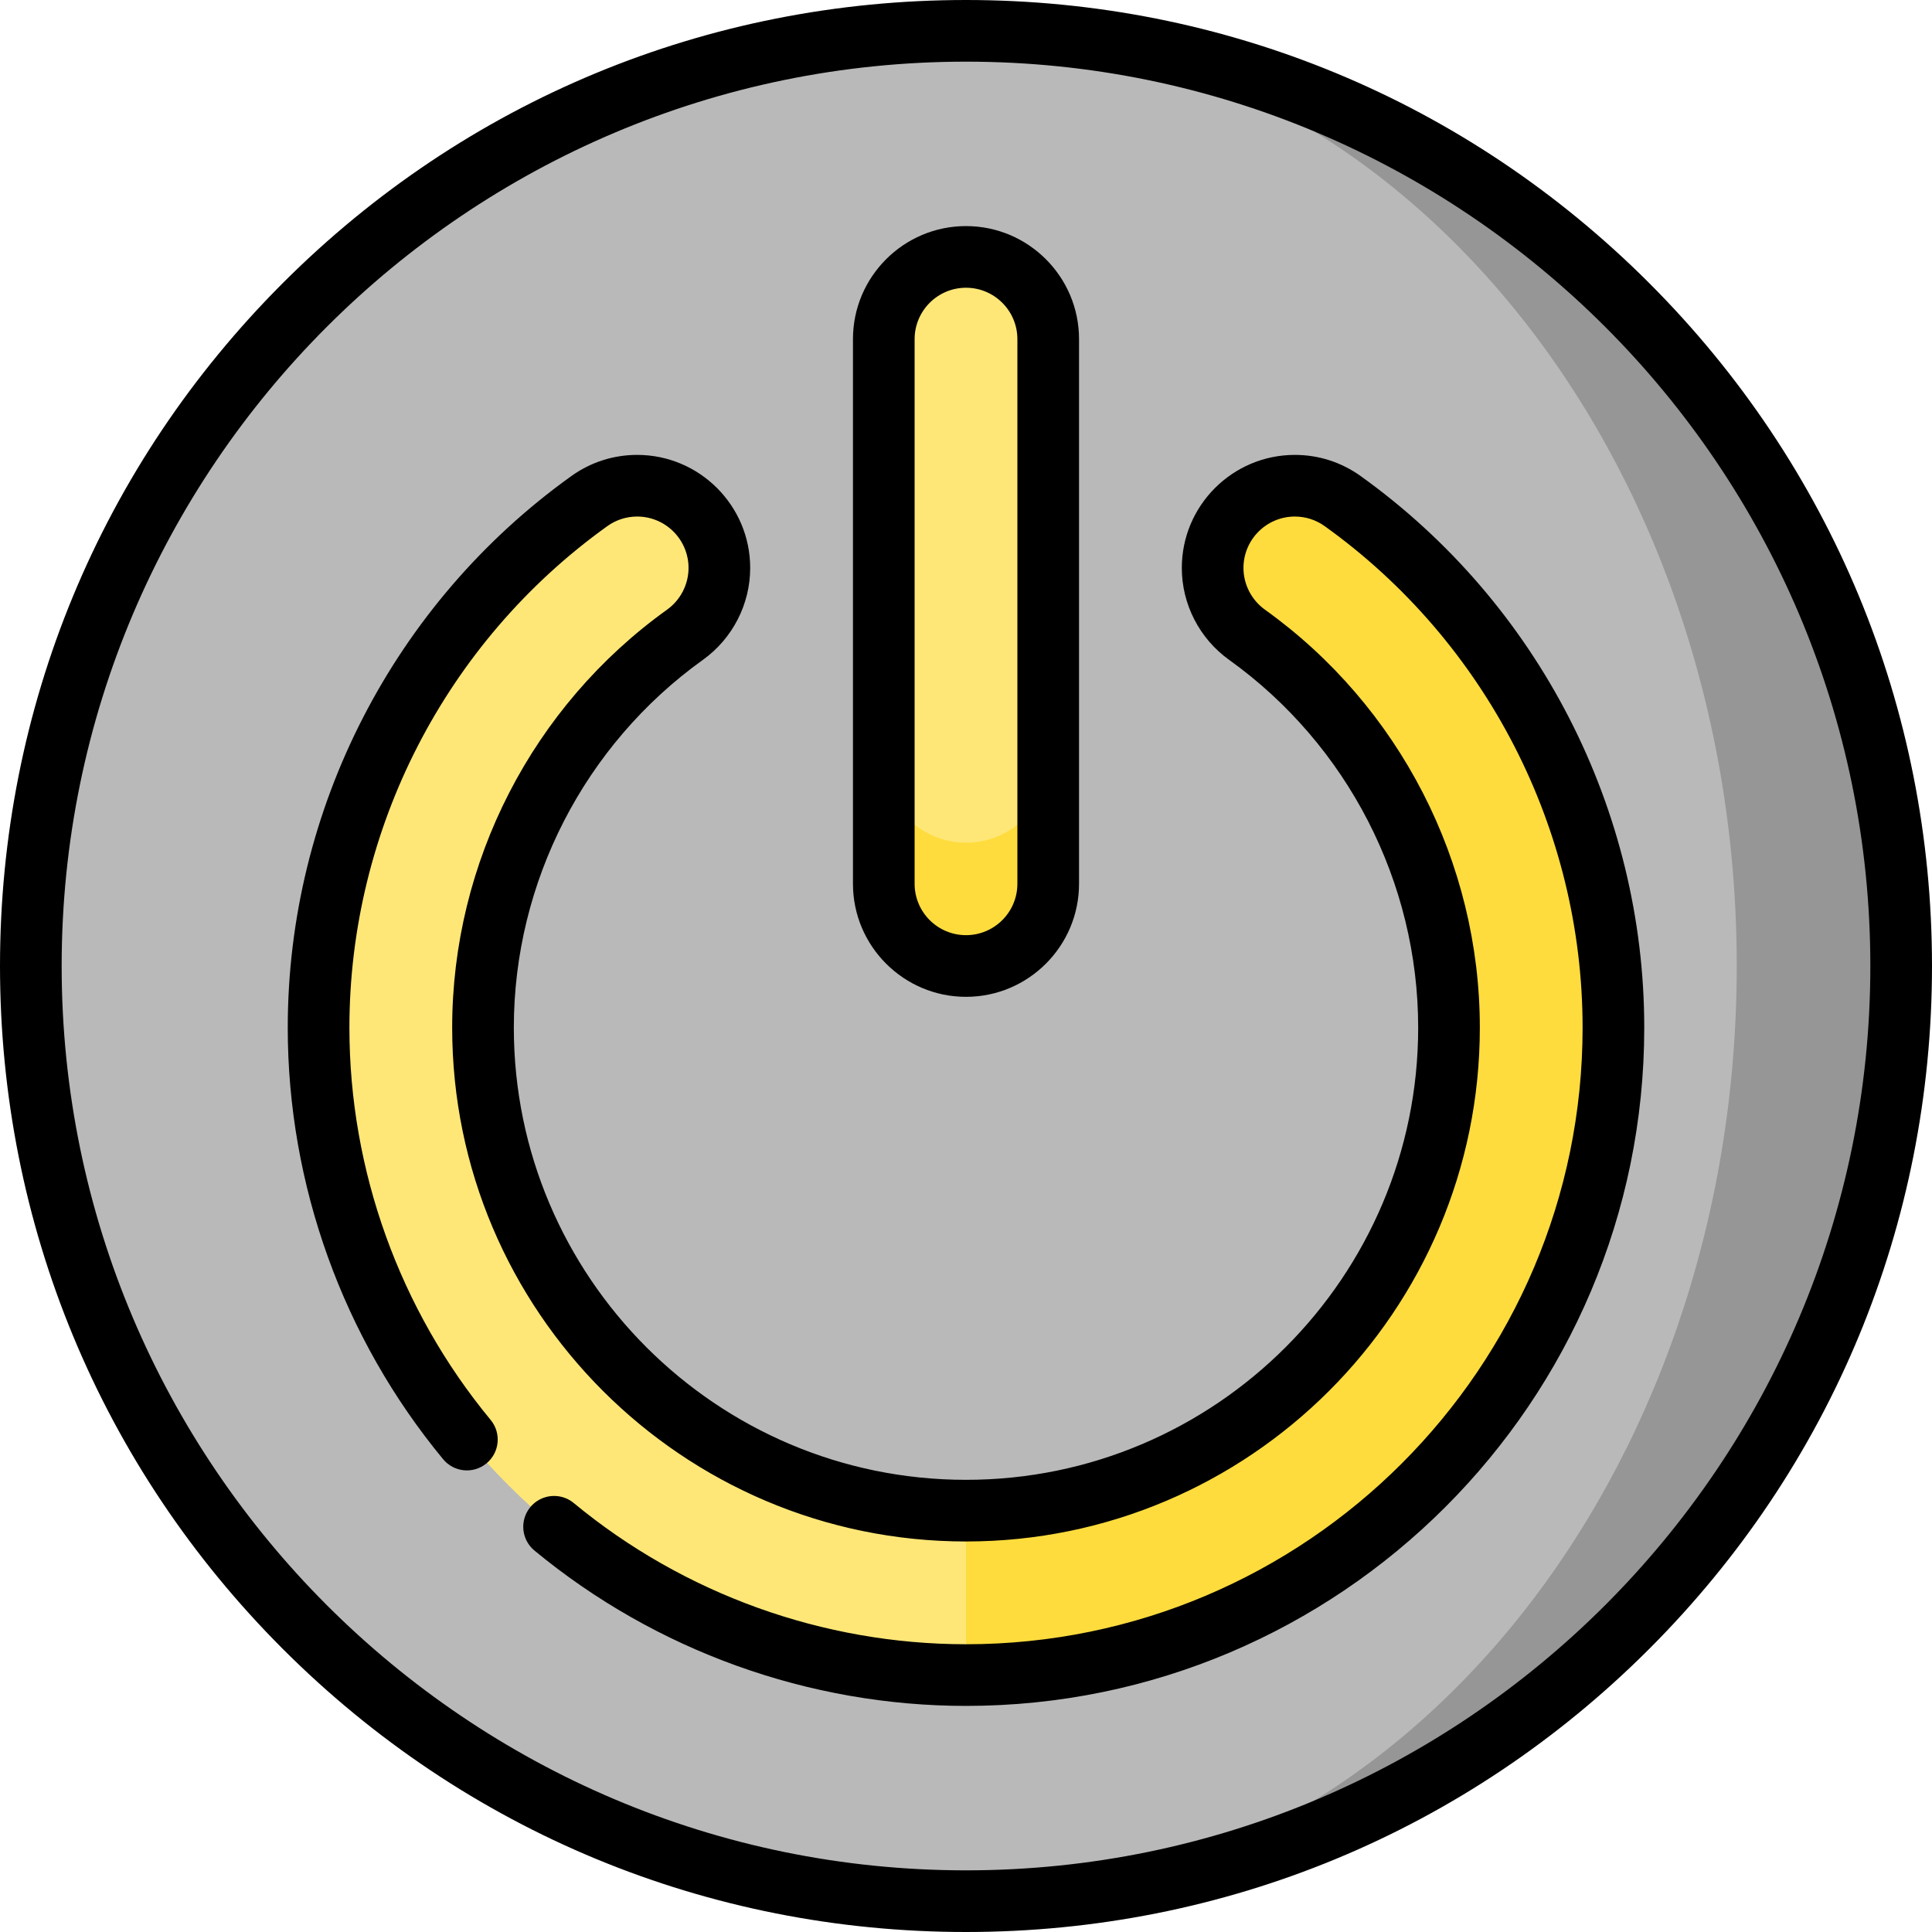
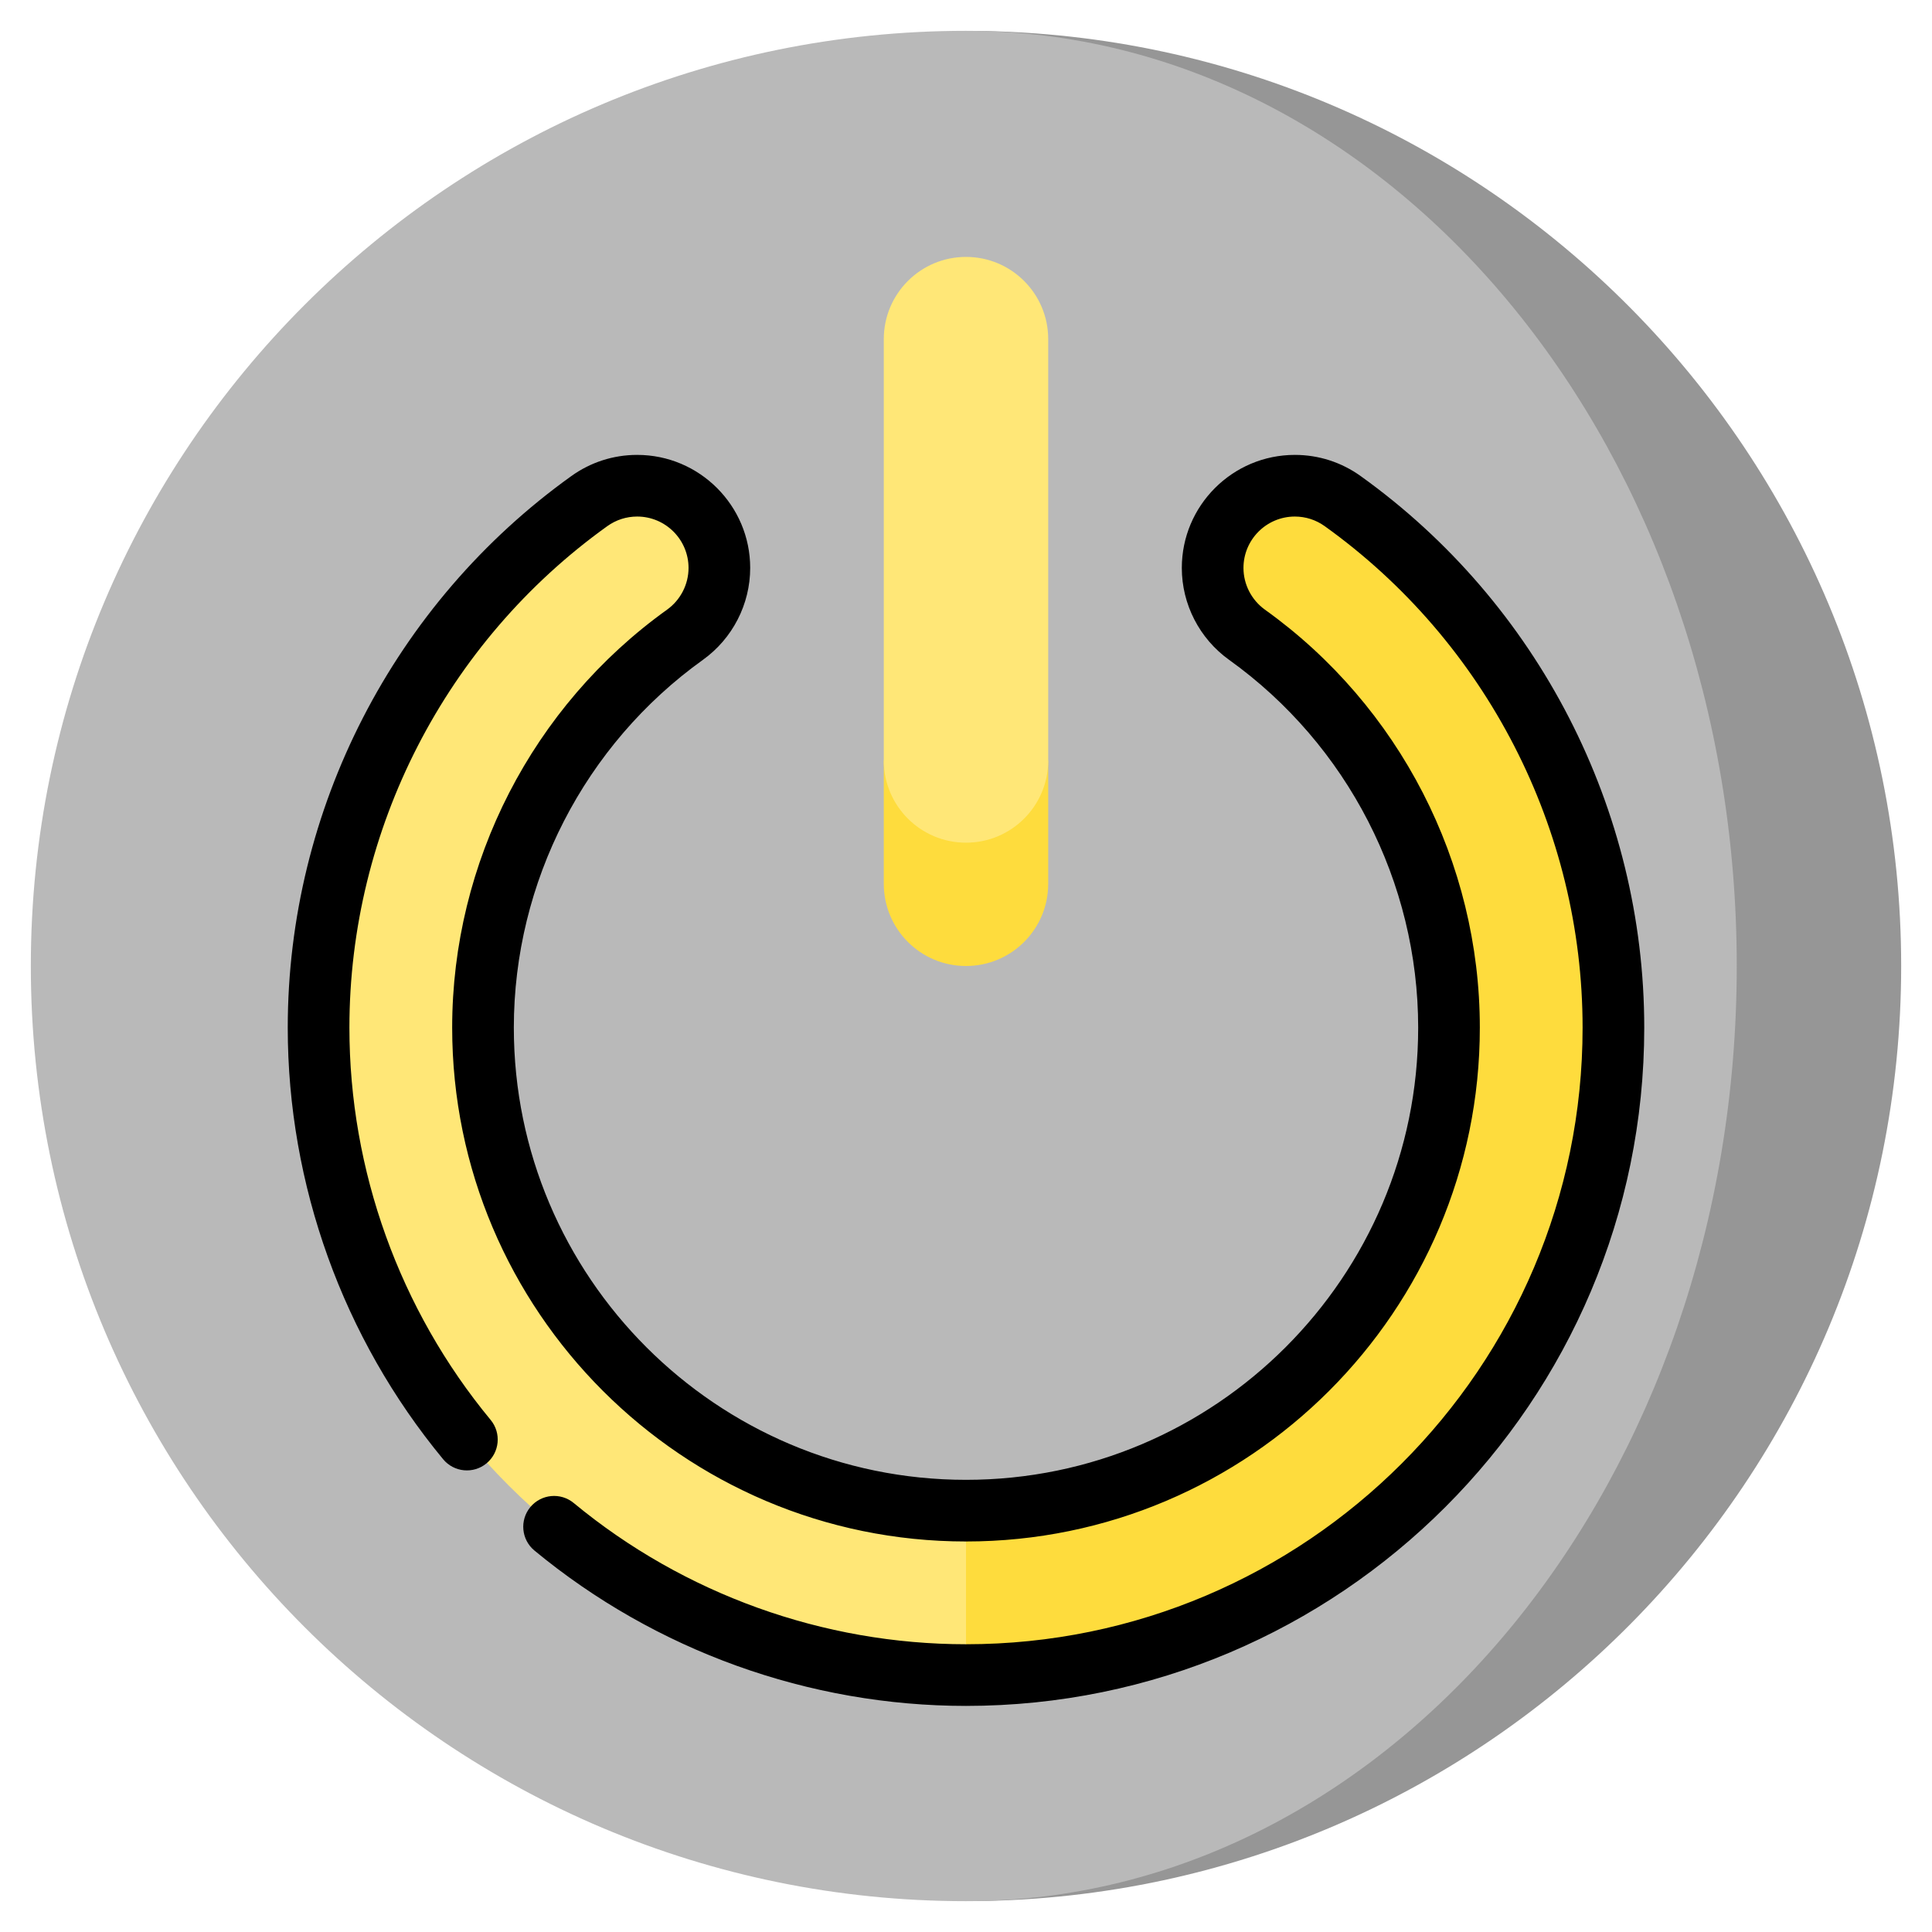
<svg xmlns="http://www.w3.org/2000/svg" height="800px" width="800px" version="1.1" id="Layer_1" viewBox="0 0 512 512" xml:space="preserve">
  <path style="fill:#969696;" d="M258.636,8.192v495.616C394.294,502.403,503.83,391.985,503.83,256S394.294,9.597,258.636,8.192z" />
  <path style="fill:#B9B9B9;" d="M258.636,8.192C370.23,9.902,460.255,120.2,460.255,256S370.23,502.098,258.636,503.808  c-0.871,0.011-1.754,0.022-2.636,0.022C119.133,503.83,8.17,392.867,8.17,256S119.133,8.17,256,8.17  C256.882,8.17,257.765,8.181,258.636,8.192z" />
  <path style="fill:#FEDC3D;" d="M234.213,201.532v32.681c0,12.037,9.75,21.787,21.787,21.787c12.037,0,21.787-9.75,21.787-21.787  v-32.681H234.213z" />
  <path style="fill:#FFE777;" d="M277.787,89.872v111.66c0,12.037-9.75,21.787-21.787,21.787c-12.037,0-21.787-9.75-21.787-21.787  V89.872c0-12.037,9.75-21.787,21.787-21.787C268.037,68.085,277.787,77.835,277.787,89.872z" />
  <path style="fill:#FEDC3D;" d="M355.833,132.806c-3.574-2.565-7.949-4.085-12.685-4.085c-12.033,0-21.787,9.754-21.787,21.787  c0,7.298,3.595,13.748,9.103,17.702C363.99,192.234,384,231.167,384,272.34c0,70.58-57.42,128-128,128l-21.787,21.26L256,443.915  c94.607,0,171.574-76.968,171.574-171.574C427.574,217.152,400.752,164.995,355.833,132.806z" />
  <path style="fill:#FFE777;" d="M128,272.34c0-41.174,20.009-80.106,53.536-104.13c5.508-3.954,9.103-10.404,9.103-17.702  c0-12.033-9.754-21.787-21.787-21.787c-4.735,0-9.11,1.52-12.685,4.085c-44.919,32.188-71.741,84.346-71.741,139.534  c0,94.607,76.968,171.574,171.574,171.574V400.34C185.42,400.34,128,342.92,128,272.34z" />
-   <path d="M437.019,74.981C388.668,26.628,324.38,0,256,0S123.332,26.628,74.981,74.981C26.628,123.333,0,187.62,0,256  s26.628,132.667,74.981,181.019C123.332,485.372,187.62,512,256,512s132.668-26.628,181.019-74.981  C485.372,388.667,512,324.38,512,256S485.372,123.333,437.019,74.981z M256,495.66c-132.149,0-239.66-107.51-239.66-239.66  S123.851,16.34,256,16.34S495.66,123.851,495.66,256S388.149,495.66,256,495.66z" />
-   <path d="M256,264.17c16.519,0,29.957-13.439,29.957-29.957V89.872c0-16.518-13.438-29.957-29.957-29.957  s-29.957,13.439-29.957,29.957v144.34C226.043,250.731,239.481,264.17,256,264.17z M242.383,89.872  c0-7.509,6.108-13.617,13.617-13.617c7.509,0,13.617,6.108,13.617,13.617v144.34c0,7.509-6.108,13.617-13.617,13.617  c-7.509,0-13.617-6.108-13.617-13.617V89.872z" />
  <path d="M360.598,126.169c-5.12-3.676-11.154-5.618-17.449-5.618c-16.519,0-29.957,13.439-29.957,29.957  c0,9.617,4.676,18.716,12.514,24.344c31.387,22.491,50.125,58.936,50.125,97.488c0,66.074-53.756,119.83-119.83,119.83  s-119.83-53.756-119.83-119.83c0-38.554,18.738-74.998,50.131-97.492c7.831-5.623,12.507-14.723,12.507-24.34  c0-16.518-13.438-29.957-29.957-29.957c-6.295,0-12.329,1.942-17.444,5.613c-47.057,33.722-75.152,88.368-75.152,146.176  c0,41.634,14.624,82.251,41.177,114.369c2.875,3.476,8.025,3.967,11.503,1.09c3.477-2.876,3.966-8.025,1.09-11.504  c-24.136-29.194-37.429-66.113-37.429-103.956c0-52.553,25.543-102.233,68.335-132.897c2.326-1.669,5.064-2.552,7.921-2.552  c7.509,0,13.617,6.108,13.617,13.617c0,4.368-2.13,8.505-5.691,11.06c-35.659,25.552-56.947,66.963-56.947,110.772  c0,75.084,61.086,136.17,136.17,136.17s136.17-61.086,136.17-136.17c0-43.809-21.288-85.219-56.942-110.767  c-3.567-2.561-5.696-6.696-5.696-11.065c0-7.509,6.108-13.617,13.617-13.617c2.856,0,5.595,0.883,7.926,2.557  c42.786,30.659,68.329,80.339,68.329,132.892c0,90.101-73.303,163.404-163.404,163.404c-37.842,0-74.762-13.292-103.957-37.429  c-3.478-2.877-8.629-2.386-11.503,1.09c-2.875,3.477-2.387,8.628,1.09,11.504c32.118,26.552,72.735,41.176,114.369,41.176  c99.111,0,179.745-80.633,179.745-179.745C435.745,214.532,407.65,159.887,360.598,126.169z" />
</svg>